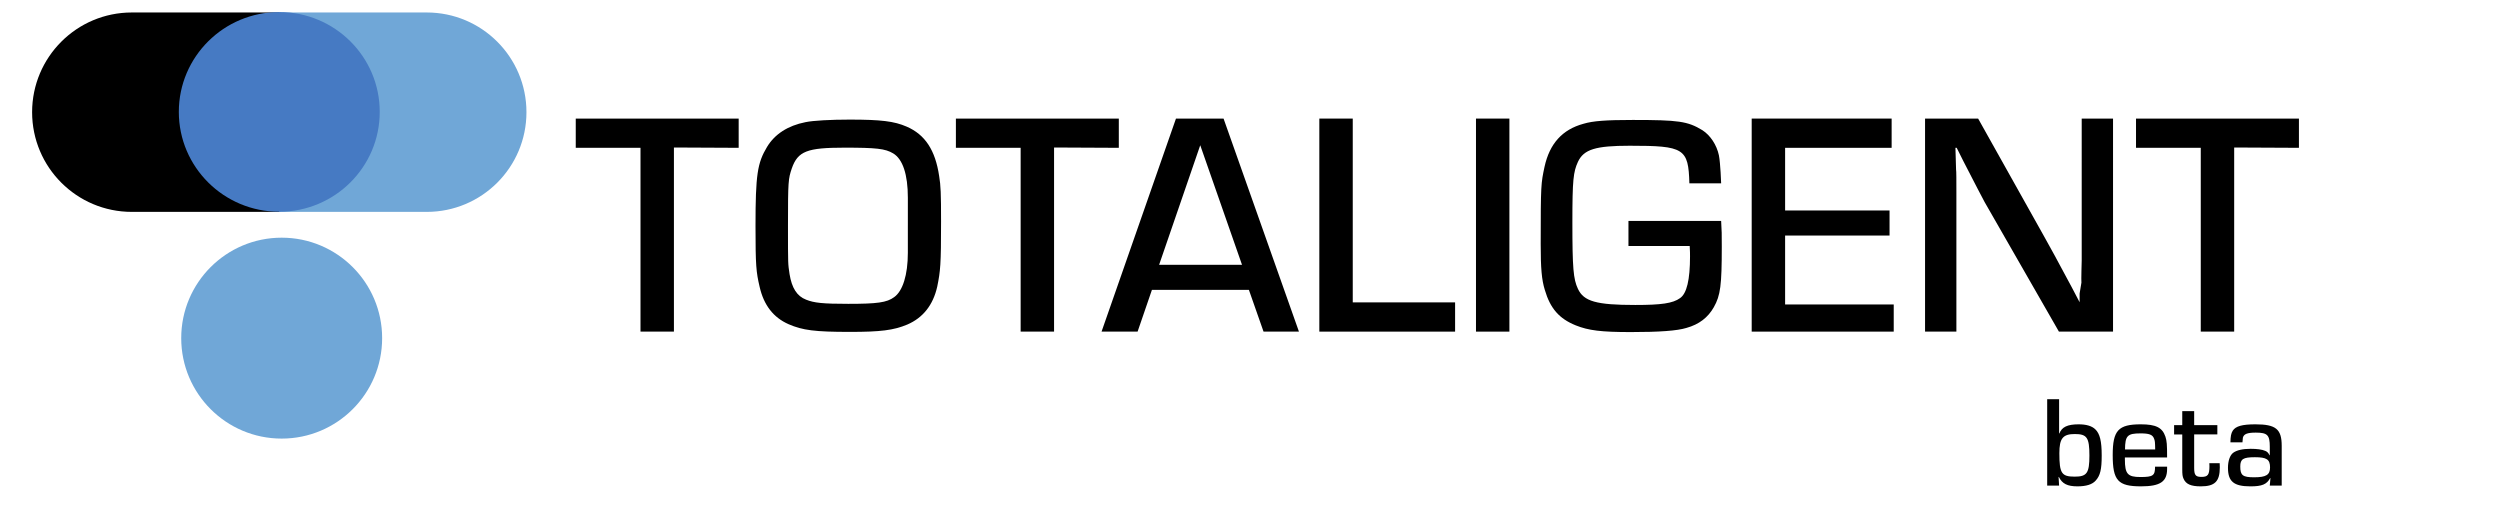
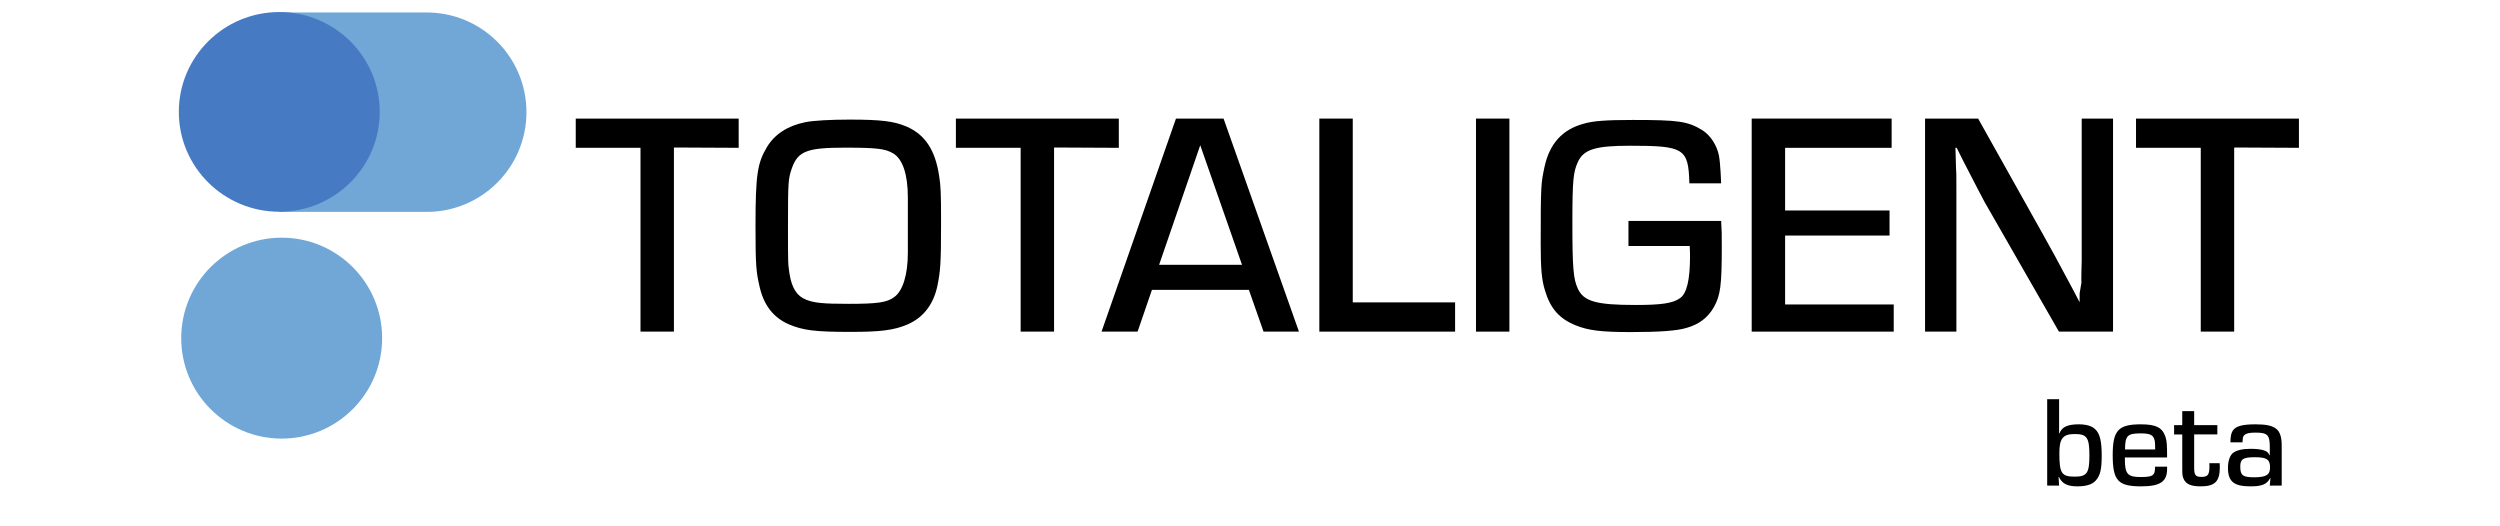
<svg xmlns="http://www.w3.org/2000/svg" version="1.1" id="Layer_1" x="0px" y="0px" viewBox="0 0 1196.917 251.703" style="enable-background:new 0 0 1196.917 251.703;" xml:space="preserve">
  <g>
    <path style="fill:#70A7D7;" d="M133.71,101.445h70.604c26.363,0,47.735-21.371,47.735-47.735l0,0   c0-26.363-21.371-47.735-47.735-47.735h-70.604V101.445L133.71,101.445z" />
-     <path style="fill:#000000;" d="M63.107,101.445h70.604V5.976H63.107c-26.363,0-47.735,21.371-47.735,47.735   l0,0C15.372,80.074,36.743,101.445,63.107,101.445z" />
    <ellipse style="fill:#467AC3;" cx="133.71" cy="53.573" rx="48.095" ry="47.803" />
    <circle style="fill:#70A7D7;" cx="134.859" cy="161.889" r="48.095" />
  </g>
  <g>
    <path style="fill:#000000;" d="M322.651,158.771h-16V70.771h-31V56.771h78V70.771l-31-0.154V158.771z" />
    <path style="fill:#000000;" d="M434.063,60.619c8.853,3.815,13.737,11.295,15.569,23.658   c0.763,4.579,0.916,8.311,0.916,21.895c0,20.453-0.305,23.574-1.832,31.054   c-1.984,8.853-6.869,14.958-14.348,18.163c-6.563,2.747-12.821,3.511-27.474,3.511   c-16.79,0-22.59-0.764-29.306-3.663c-7.327-3.206-11.906-9.158-13.89-17.858   c-1.679-7.174-1.984-10.143-1.984-29.222c0-24.574,0.916-30.137,5.495-37.769   c3.663-6.105,9.921-10.227,18.469-11.905c3.663-0.764,12.058-1.222,21.063-1.222   C421.7,57.261,428.11,58.025,434.063,60.619z M434.651,107.852V94.657   c0-11.143-2.442-18.469-7.021-21.216c-3.816-2.29-8.09-2.748-23.353-2.748   c-17.858,0-22.285,1.68-25.185,9.922c-1.679,5.036-1.832,5.868-1.832,27.542   c0,18.927,0,17.927,0.763,23.116c1.068,6.563,3.511,10.532,7.937,12.211   c3.816,1.526,7.937,1.984,20.147,1.984c13.89,0,18.469-0.611,21.979-3.206   c4.121-2.899,6.563-10.684,6.563-21.216V107.852z" />
    <path style="fill:#000000;" d="M504.651,158.771h-16V70.771h-31V56.771h78V70.771l-31-0.154V158.771z" />
    <path style="fill:#000000;" d="M551.507,138.771l-6.866,20h-17.257l35.631-102h22.785l36.09,102h-16.952   l-7.015-20H551.507z M574.637,69.533l-19.69,57.237h39.685L574.637,69.533z" />
    <path style="fill:#000000;" d="M647.651,144.771h49v14h-65v-102h16V144.771z" />
    <path style="fill:#000000;" d="M722.651,158.771h-16v-102h16V158.771z" />
    <path style="fill:#000000;" d="M824.027,105.771c0.305,4.828,0.305,6.201,0.305,12.307   c0,18.469-0.61,23.354-3.815,29.001c-2.747,4.884-7.021,8.242-13.126,9.921   c-4.427,1.374-12.975,1.984-26.559,1.984c-14.348,0-20.301-0.764-26.405-3.205   c-7.938-3.206-12.211-8.09-14.806-16.942c-1.526-4.885-1.984-10.38-1.984-21.979   c0-28.543,0.152-29.054,1.831-36.99c2.442-11.143,8.548-17.858,18.622-20.605   c4.579-1.374,10.837-1.832,23.658-1.832c21.826,0,26.253,0.61,33.273,4.885   c3.816,2.441,6.869,7.021,7.938,12.058c0.763,3.969,1.068,13.399,1.068,13.399h-15.206   c-0.466-16.757-2.483-17.998-28.55-17.998c-16.292,0-22.032,1.706-24.825,7.758   c-2.173,4.81-2.639,8.432-2.639,28.913c0,22.032,0.466,27.153,2.639,31.808   c2.792,6.052,8.843,7.758,27.463,7.758c12.413,0,17.998-0.776,21.412-3.258   c3.258-2.172,4.81-8.844,4.81-20.016c0-0.775,0-2.793-0.155-4.965h-29.325v-12H824.027z" />
    <path style="fill:#000000;" d="M854.651,100.771h50v12h-50v33h52v13h-68v-102h67V70.771h-51V100.771z" />
    <path style="fill:#000000;" d="M1011.651,158.771h-25.908l-35.564-62.01   c-1.824-3.344-3.649-6.992-10.183-19.606l-3.192-6.384h-0.608l0.152,5.167l0.153,5.32   c0.152,0.303,0.152,5.623,0.152,10.638v66.874h-15v-102h25.41l31.595,56.423   c3.511,6.258,5.342,9.616,13.279,24.421l4.273,8.156h-0.558v-5.256l0.863-5.189   c-0.153-0.764,0.137-10.531,0.137-10.531V56.771h15V158.771z" />
    <path style="fill:#000000;" d="M1069.651,158.771h-16V70.771h-31V56.771h78V70.771l-31-0.154V158.771z" />
  </g>
  <g>
-     <path style="fill:#000000;" d="M980.127,191.125h5.703v16.367l0.124,0.062   c1.178-3.101,3.844-4.402,9.237-4.402c3.658,0,6.386,0.806,7.998,2.418   c2.17,2.107,3.038,5.642,3.038,12.523c0,6.634-0.683,9.547-2.853,11.965   c-1.611,1.86-4.525,2.79-8.741,2.79c-4.836,0-7.315-1.24-8.928-4.525l-0.124,0.062   l0.248,4.092h-5.703V191.125z M985.954,216.978c0,9.672,1.054,11.222,7.378,11.222   c5.827,0,7.006-1.736,7.006-10.105c0-8.617-1.179-10.292-7.006-10.292   C987.628,207.802,985.954,209.91,985.954,216.978z" />
+     <path style="fill:#000000;" d="M980.127,191.125h5.703v16.367l0.124,0.062   c1.178-3.101,3.844-4.402,9.237-4.402c3.658,0,6.386,0.806,7.998,2.418   c2.17,2.107,3.038,5.642,3.038,12.523c0,6.634-0.683,9.547-2.853,11.965   c-1.611,1.86-4.525,2.79-8.741,2.79c-4.836,0-7.315-1.24-8.928-4.525l-0.124,0.062   l0.248,4.092h-5.703V191.125z M985.954,216.978c0,9.672,1.054,11.222,7.378,11.222   c5.827,0,7.006-1.736,7.006-10.105c0-8.617-1.179-10.292-7.006-10.292   C987.628,207.802,985.954,209.91,985.954,216.978" />
    <path style="fill:#000000;" d="M1037.537,223.426v1.115c0,6.076-3.348,8.308-12.462,8.308   c-11.097,0-13.577-2.79-13.577-15.003c0-11.779,2.666-14.693,13.453-14.693   c7.254,0,10.292,1.55,11.779,5.89c0.683,2.108,0.807,3.72,0.807,9.981h-20.211v0.868   c0,7.006,1.302,8.493,7.44,8.493c6.075,0,7.006-0.682,7.006-4.959H1037.537z    M1031.833,215.18c-0.062-3.72-0.124-4.092-0.558-5.208   c-0.682-1.859-2.294-2.479-6.448-2.479c-6.323,0-7.377,1.116-7.44,7.688H1031.833z" />
    <path style="fill:#000000;" d="M1061.593,207.989h-11.098v15.995c0,3.472,0.682,4.34,3.472,4.34   c3.1,0,3.844-0.992,3.844-5.208c0-0.434,0-0.682-0.062-1.364h4.959   c0.062,0.807,0.062,1.736,0.062,1.984c0,6.758-2.355,9.113-9.113,9.113   c-4.712,0-7.13-1.054-8.246-3.657c-0.496-1.055-0.619-2.046-0.619-4.65v-16.553h-3.906   v-4.464h3.906v-6.695h5.703v6.695h11.098V207.989z" />
    <path style="fill:#000000;" d="M1067.854,211.77c0.062-2.913,0.31-4.277,1.116-5.579   c1.426-2.17,4.525-3.038,10.85-3.038c9.795,0,12.585,2.294,12.585,10.292v19.032h-5.704   l0.311-3.533l-0.124-0.062c-1.674,3.038-3.906,3.968-9.485,3.968   c-7.936,0-10.726-2.355-10.726-8.865c0-3.286,0.93-6.014,2.479-7.191   c1.674-1.24,4.464-1.922,8.37-1.922c3.037,0,5.455,0.31,7.005,0.991   c0.931,0.372,1.488,0.931,2.046,2.108h0.124v-4.092c0-5.58-1.115-6.758-6.695-6.758   c-4.153,0-5.766,0.682-6.199,2.48c-0.062,0.247-0.124,0.991-0.187,2.169H1067.854z    M1072.566,223.364c0,4.216,1.178,5.146,6.634,5.146c5.766,0,7.625-1.178,7.625-4.712   c0-3.844-1.611-4.897-7.253-4.897S1072.566,219.768,1072.566,223.364z" />
  </g>
</svg>